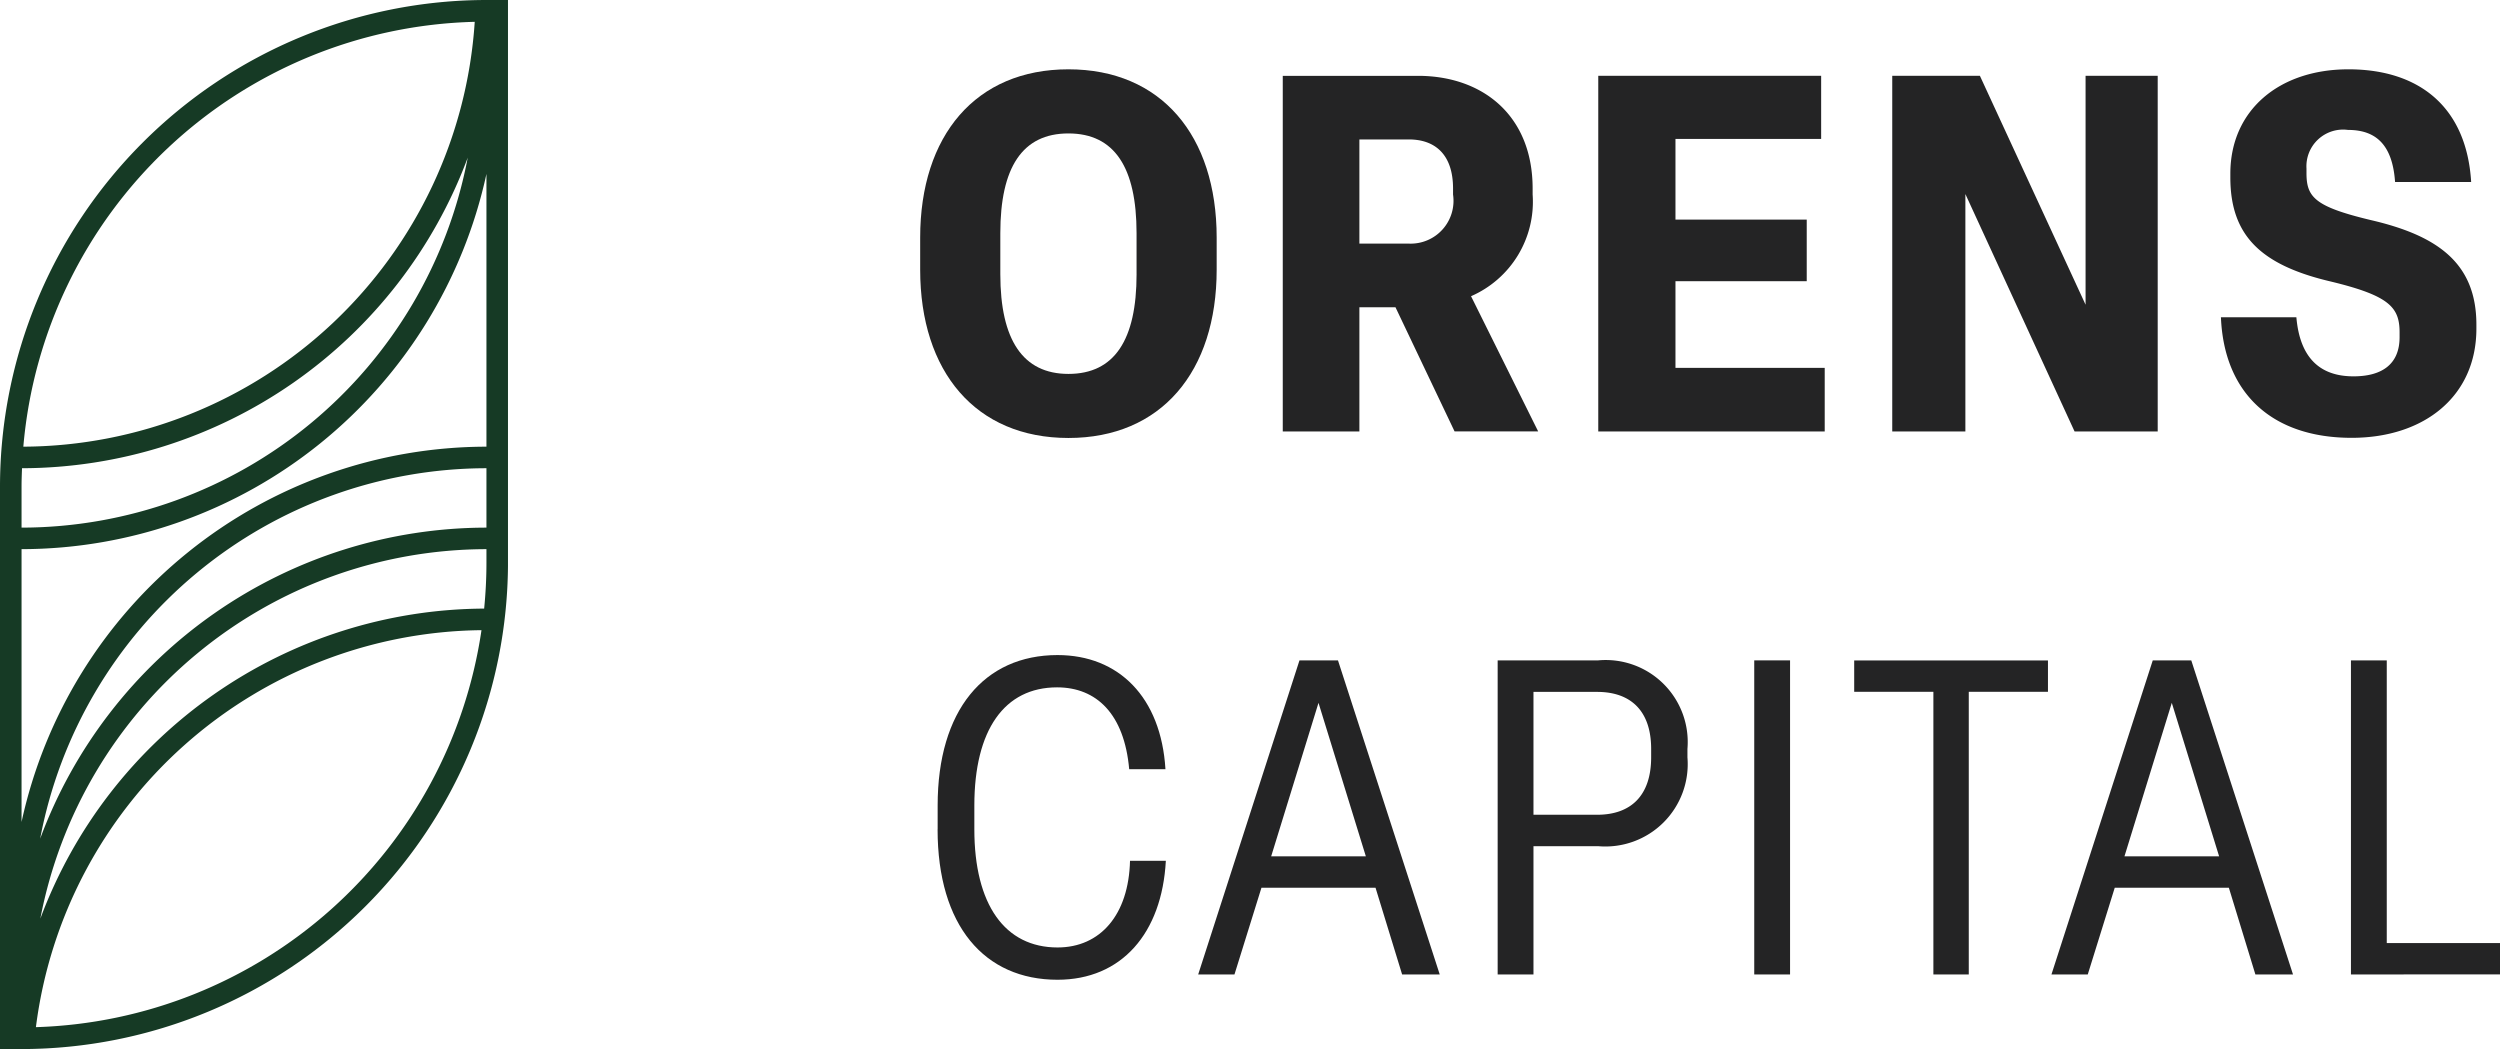
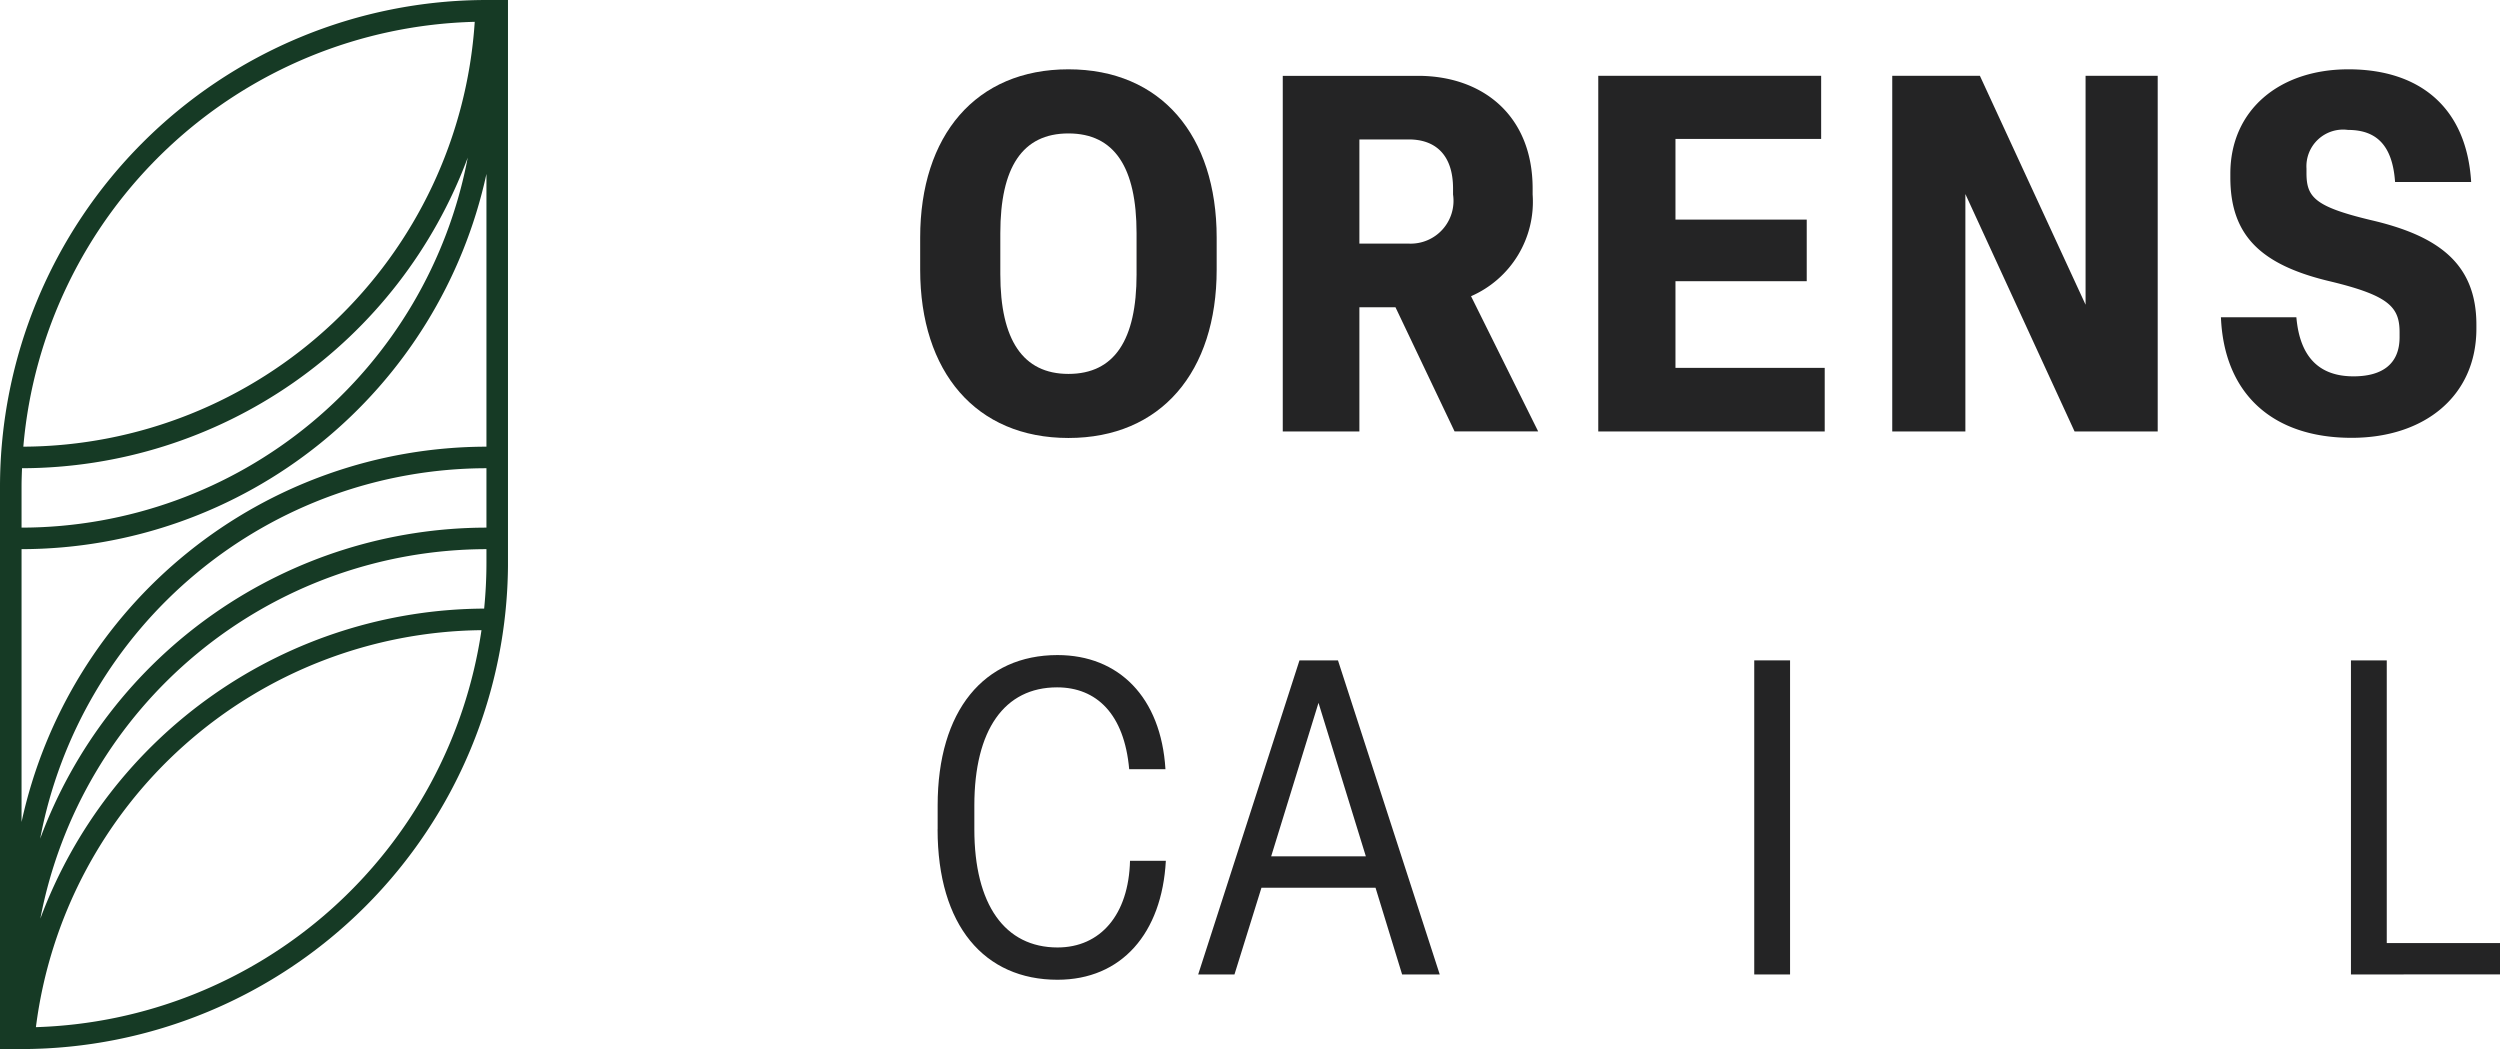
<svg xmlns="http://www.w3.org/2000/svg" width="127.609" height="53.548" viewBox="0 0 127.609 53.548">
  <defs>
    <clipPath id="clip-path">
      <rect id="Rectangle_2" data-name="Rectangle 2" width="25.929" height="53.548" transform="translate(0 0)" fill="none" />
    </clipPath>
    <clipPath id="clip-path-2">
      <rect id="Rectangle_4" data-name="Rectangle 4" width="80.64" height="46.472" fill="none" />
    </clipPath>
  </defs>
  <g id="Group_3647" data-name="Group 3647" transform="translate(-300 -33)">
    <g id="Group_2" data-name="Group 2" transform="translate(300 33)">
      <g id="Group_1" data-name="Group 1" clip-path="url(#clip-path)">
        <path id="Path_1" data-name="Path 1" d="M25.929,28.718V0h-1.1A24.858,24.858,0,0,0,0,24.83V53.548H1.1a24.859,24.859,0,0,0,24.83-24.83m-1.1-1.786A24.322,24.322,0,0,0,2.05,42.81,23.216,23.216,0,0,1,24.83,23.9Zm0,1.1v.687c0,.792-.041,1.574-.117,2.346A24.3,24.3,0,0,0,2.059,46.891,23.216,23.216,0,0,1,24.83,28.031M1.123,23.9A24.329,24.329,0,0,0,23.875,8.045,23.216,23.216,0,0,1,1.1,26.932v-2.1c0-.312.012-.62.024-.928M1.1,28.031h0A24.319,24.319,0,0,0,24.83,8.878V22.8A24.319,24.319,0,0,0,1.1,41.957Zm.733,24.4A23.178,23.178,0,0,1,24.577,32.166,23.728,23.728,0,0,1,1.832,52.43m22.4-51.316A23.2,23.2,0,0,1,1.191,22.8,23.725,23.725,0,0,1,24.232,1.114" fill="#163a25" />
      </g>
    </g>
    <g id="Group_4" data-name="Group 4" transform="translate(346.969 36.538)">
      <g id="Group_3" data-name="Group 3" transform="translate(0 0)" clip-path="url(#clip-path-2)">
        <path id="Path_2" data-name="Path 2" d="M0,10.227V8.591C0,3.375,2.838,0,7.567,0s7.567,3.375,7.567,8.591v1.636c0,5.215-2.838,8.591-7.567,8.591S0,15.442,0,10.227m11.045.23V8.36c0-3.349-1.125-5.087-3.478-5.087S4.091,5.011,4.091,8.36v2.1c0,3.349,1.151,5.088,3.477,5.088,2.352,0,3.478-1.739,3.478-5.088" transform="translate(0 0)" fill="#242425" />
        <path id="Path_3" data-name="Path 3" d="M21.581,18.539V.388h6.9c3.3,0,5.854,2.019,5.854,5.752v.307a5.255,5.255,0,0,1-3.144,5.189l3.426,6.9H30.35L27.334,12.2H25.492v6.34Zm3.911-9.587h2.532a2.186,2.186,0,0,0,2.249-2.505V6.14c0-1.764-.946-2.505-2.249-2.505H25.492Z" transform="translate(-3.073 -0.055)" fill="#242425" />
        <path id="Path_4" data-name="Path 4" d="M40.359,18.539V.387H51.736V3.609H44.3V7.725h6.7V10.87H44.3v4.423h7.618v3.247Z" transform="translate(-5.747 -0.055)" fill="#242425" />
        <path id="Path_5" data-name="Path 5" d="M57.857,18.539V.387h4.474l5.394,11.684V.387h3.682V18.539H67.163L61.59,6.422V18.539Z" transform="translate(-8.239 -0.055)" fill="#242425" />
        <path id="Path_6" data-name="Path 6" d="M77.41,12.655h3.86c.179,2.071,1.2,3.017,2.916,3.017,1.509,0,2.352-.665,2.352-1.994v-.256c0-1.279-.537-1.867-3.478-2.582C79.456,10,77.9,8.488,77.9,5.522v-.2C77.9,2.1,80.376,0,83.929,0c3.63,0,6.034,1.943,6.263,5.753H86.308c-.129-1.867-.945-2.659-2.4-2.659a1.873,1.873,0,0,0-2.122,1.968v.231c0,1.227.409,1.713,3.273,2.4,3.425.792,5.4,2.2,5.4,5.343v.2c0,3.452-2.66,5.574-6.368,5.574-4.064,0-6.518-2.276-6.672-6.162" transform="translate(-11.024 0)" fill="#242425" />
        <path id="Path_7" data-name="Path 7" d="M1.04,43.76V42.541c0-4.855,2.37-7.677,6.12-7.677,3.116,0,5.284,2.145,5.508,5.826H10.817c-.249-2.822-1.671-4.178-3.681-4.178-2.687,0-4.223,2.168-4.223,6.03V43.76c0,3.839,1.558,6.029,4.246,6.029,2.189,0,3.634-1.671,3.7-4.425h1.829c-.2,3.7-2.258,6.073-5.531,6.073-3.726,0-6.12-2.755-6.12-7.677" transform="translate(-0.148 -4.965)" fill="#242425" />
        <path id="Path_8" data-name="Path 8" d="M26.957,51.211,25.6,46.786H19.777L18.4,51.211H16.548l5.17-16.031h1.965l5.194,16.031Zm-6.684-6.028h4.833l-2.417-7.835Z" transform="translate(-2.357 -5.01)" fill="#242425" />
-         <path id="Path_9" data-name="Path 9" d="M34.372,51.211V35.179H39.5A4.188,4.188,0,0,1,44.059,39.7v.429A4.205,4.205,0,0,1,39.5,44.663H36.2v6.548ZM36.2,43.059h3.252c1.693,0,2.755-.948,2.755-2.936V39.7c0-1.965-1.062-2.912-2.755-2.912H36.2Z" transform="translate(-4.895 -5.009)" fill="#242425" />
        <rect id="Rectangle_3" data-name="Rectangle 3" width="1.828" height="16.032" transform="translate(42.574 30.17)" fill="#242425" />
-         <path id="Path_10" data-name="Path 10" d="M59.635,51.211V36.783H55.593v-1.6h9.89v1.6H61.441V51.211Z" transform="translate(-7.917 -5.009)" fill="#242425" />
-         <path id="Path_11" data-name="Path 11" d="M77.743,51.211l-1.354-4.425H70.564l-1.377,4.425H67.334L72.505,35.18H74.47l5.193,16.031ZM71.06,45.183h4.832l-2.416-7.835Z" transform="translate(-9.589 -5.01)" fill="#242425" />
        <path id="Path_12" data-name="Path 12" d="M85.159,51.211V35.179h1.828V49.607h5.781v1.6Z" transform="translate(-12.127 -5.009)" fill="#242425" />
      </g>
    </g>
  </g>
</svg>